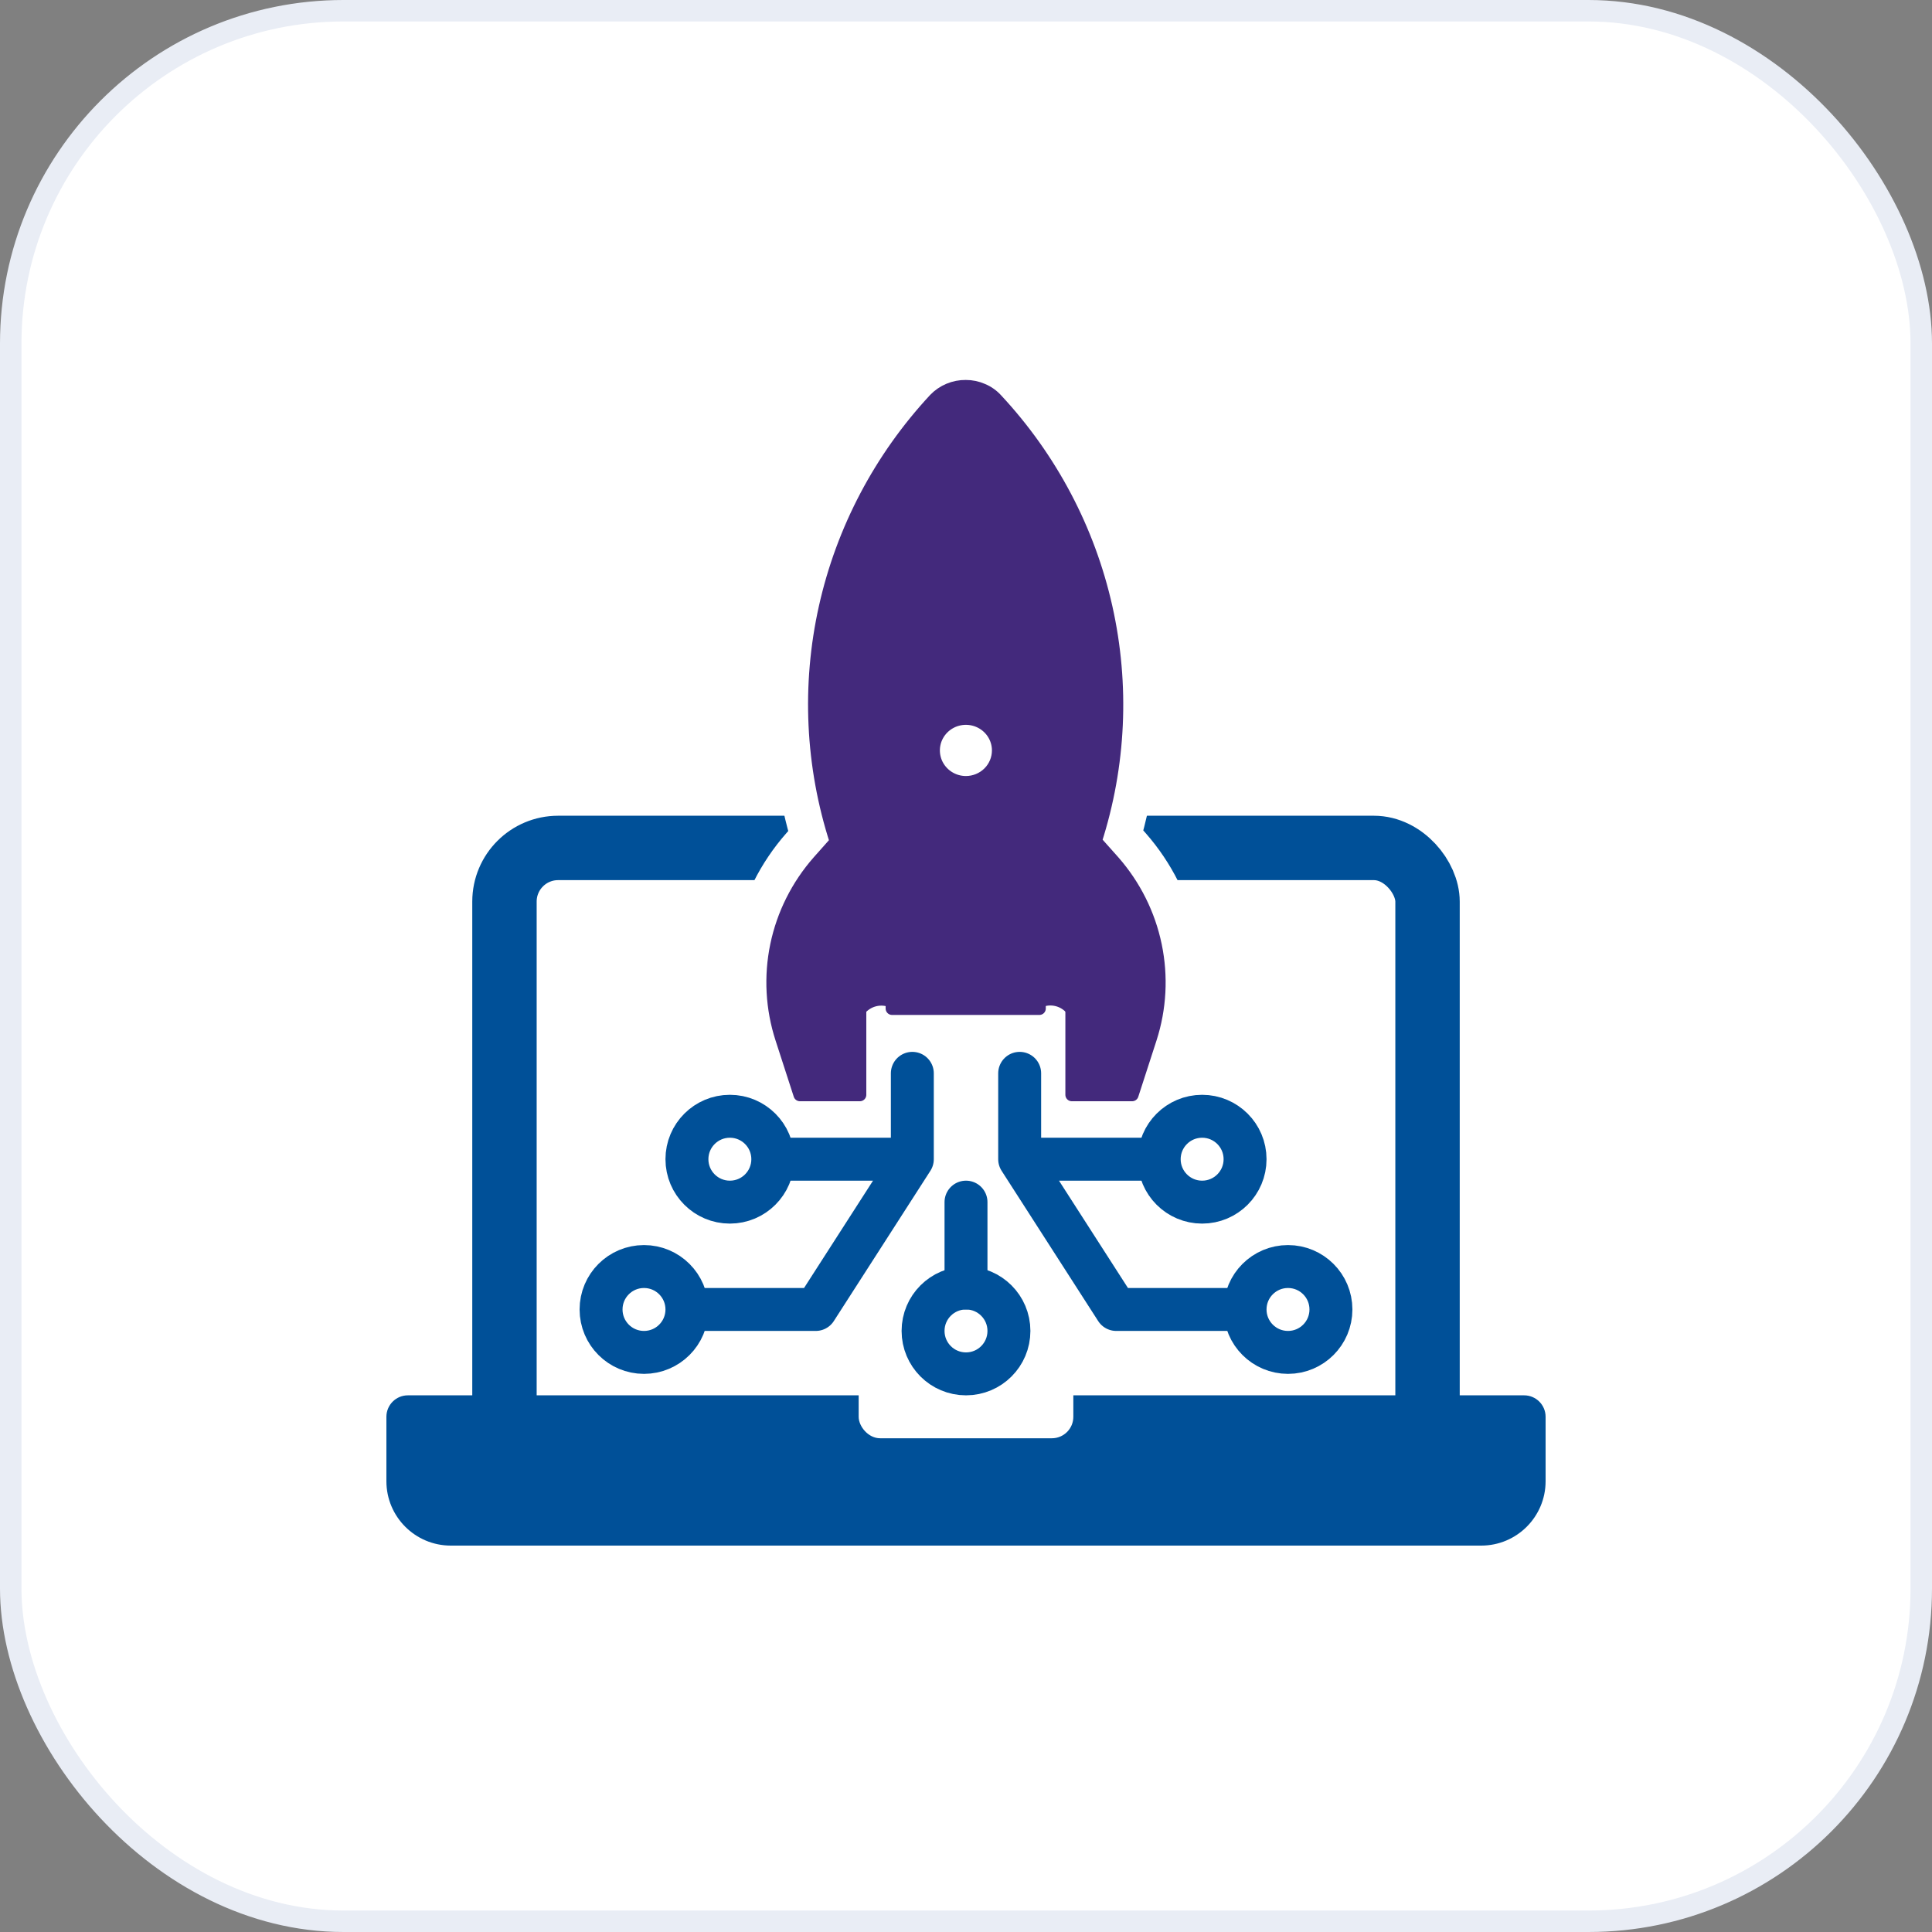
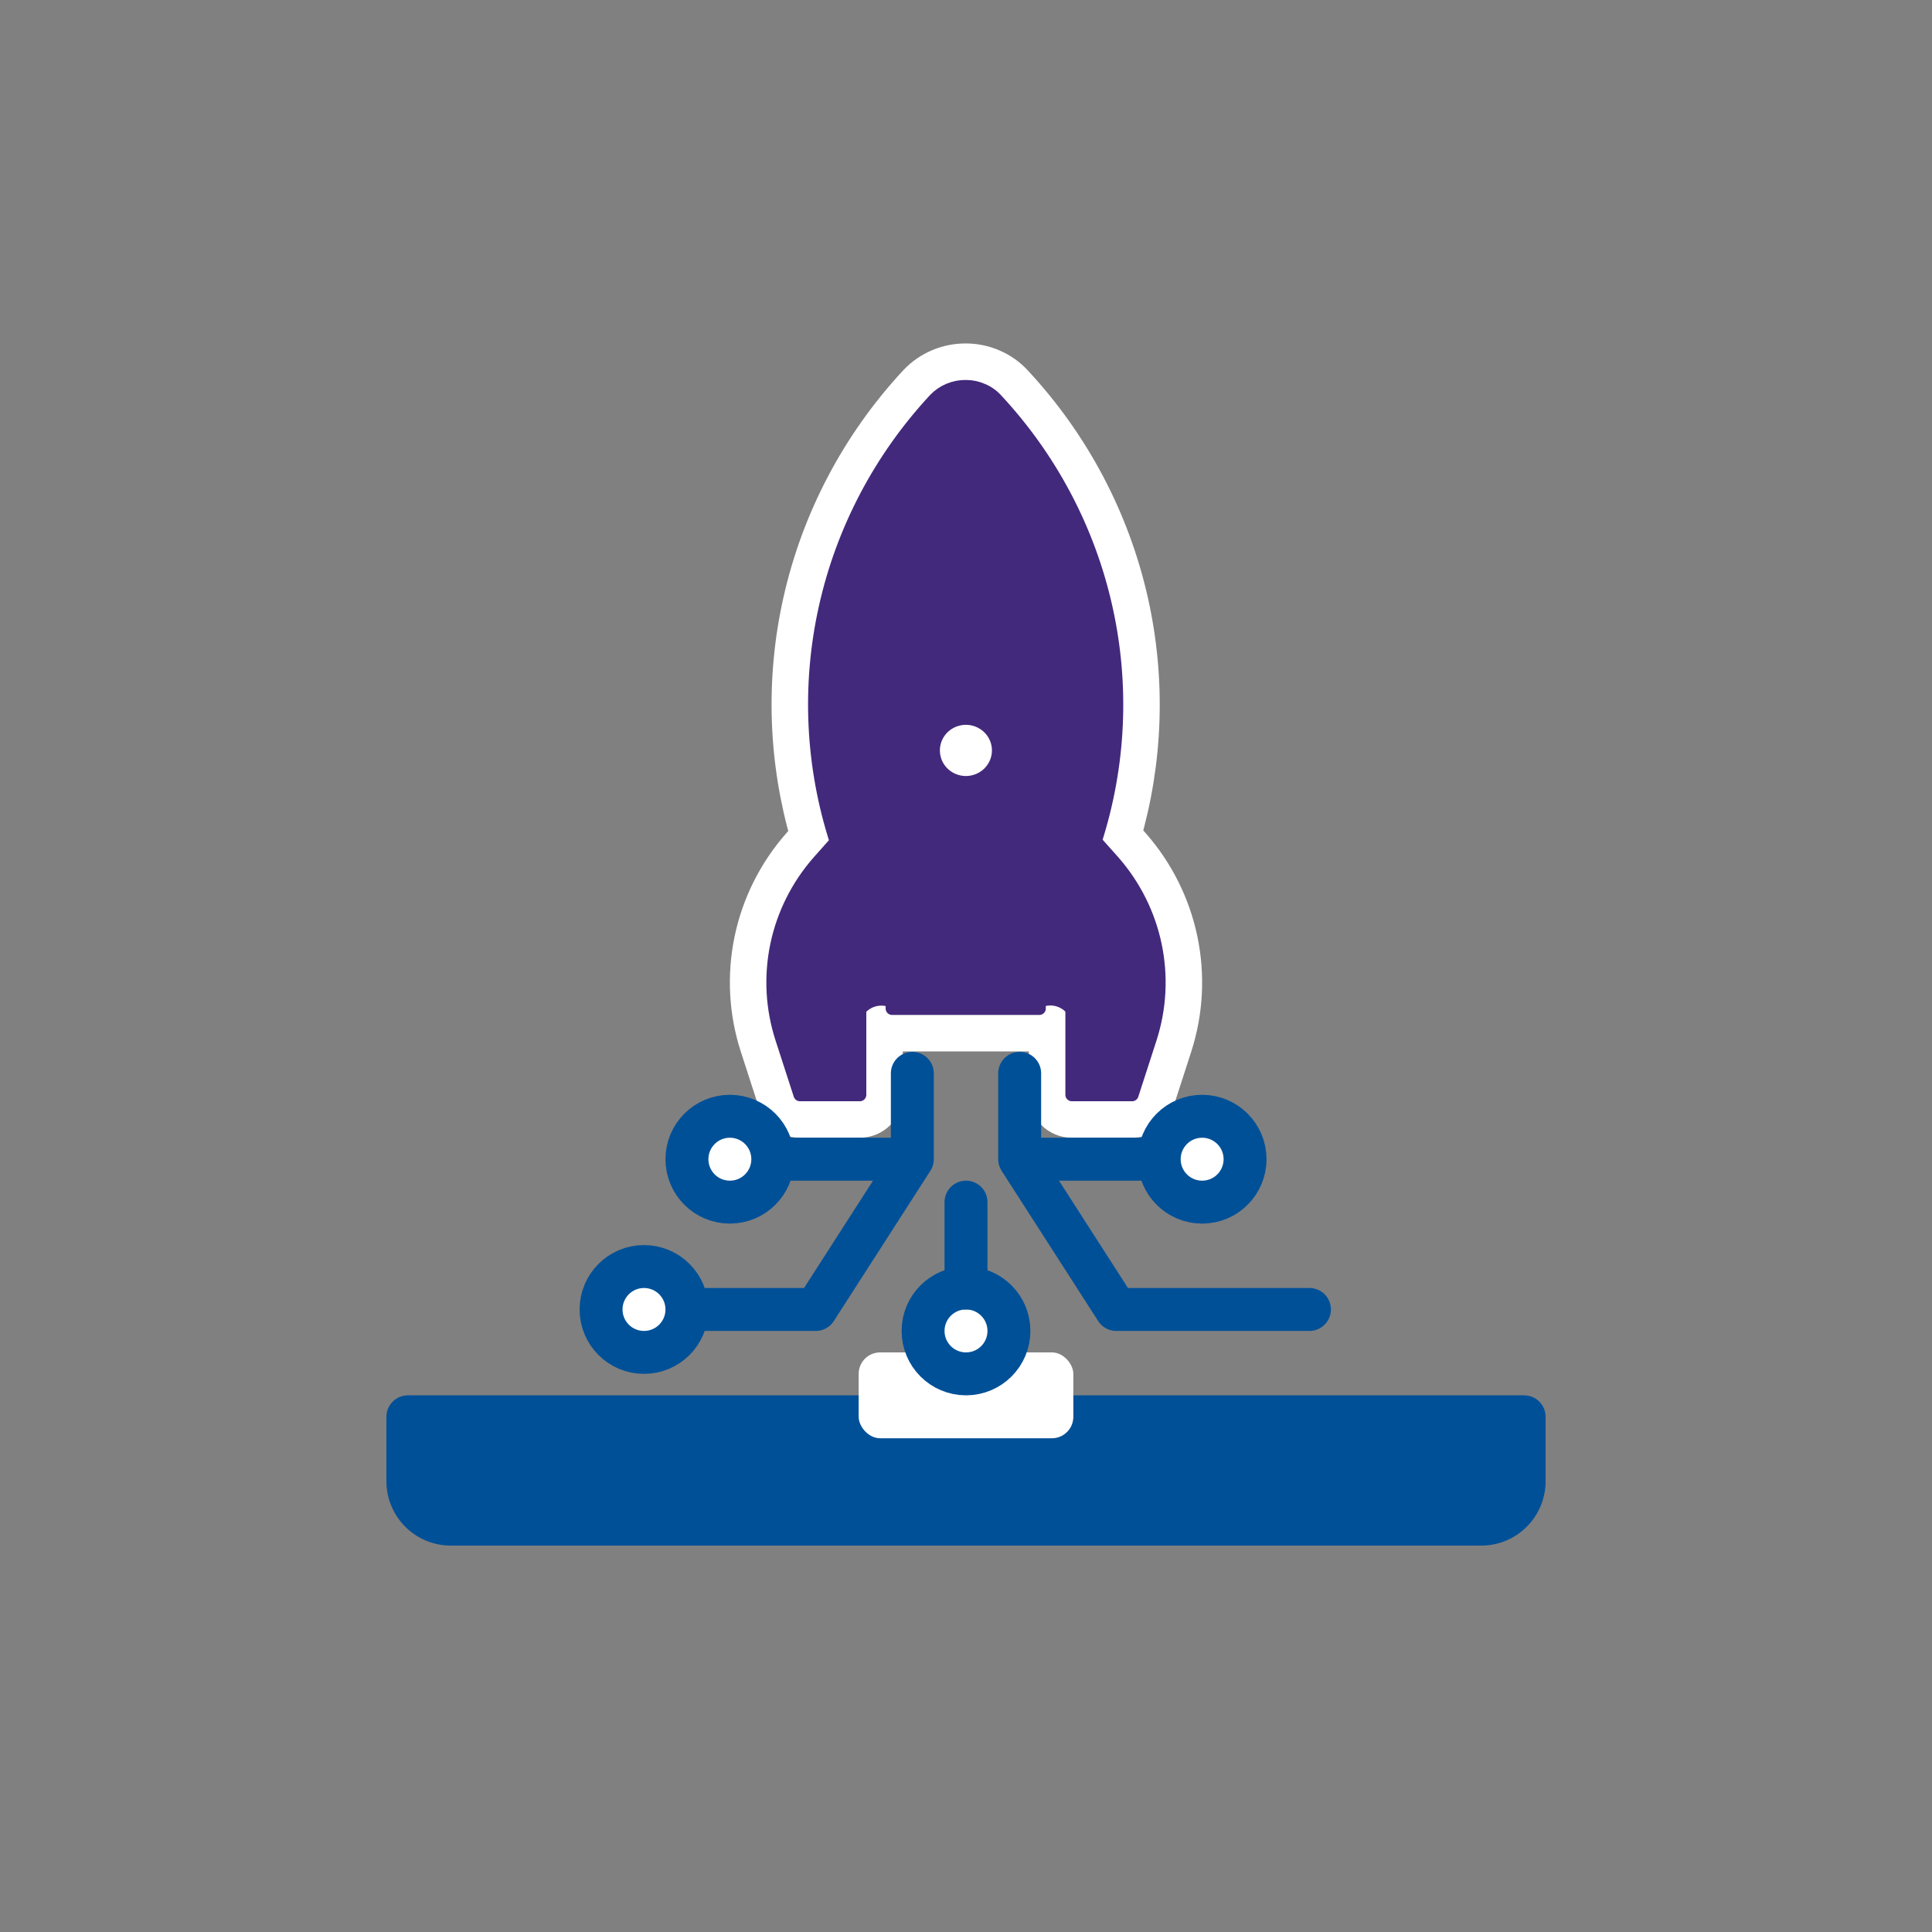
<svg xmlns="http://www.w3.org/2000/svg" width="90" height="90" viewBox="0 0 90 90" fill="none">
  <rect x="0" y="0" width="90" height="90" fill="#808080" stroke="none" />
-   <rect x="0.5" y="0.5" width="89" height="89" rx="15.5" fill="white" stroke="#E9EDF5" />
-   <rect x="23.5" y="39.5" width="43" height="31" rx="2.5" fill="white" stroke="#005098" stroke-width="3" />
  <path d="M37.381 39.474L37.378 39.478C36.285 40.72 35.534 42.221 35.198 43.835C34.863 45.45 34.954 47.122 35.464 48.691C35.464 48.691 35.464 48.691 35.464 48.691L36.311 51.308C36.445 51.721 36.829 52 37.263 52H40.056C40.608 52 41.056 51.552 41.056 51V47.846C41.203 47.932 41.374 47.98 41.556 47.98H48.417C48.604 47.98 48.779 47.929 48.929 47.839V51C48.929 51.552 49.377 52 49.929 52H52.74C53.174 52 53.558 51.721 53.692 51.308L54.539 48.691L54.539 48.69C55.046 47.121 55.137 45.45 54.801 43.836C54.466 42.223 53.717 40.723 52.626 39.479L52.626 39.479L52.621 39.473L52.148 38.943C53.183 35.41 53.305 31.675 52.5 28.078C51.653 24.296 49.811 20.803 47.16 17.951C46.884 17.645 46.544 17.405 46.166 17.244C45.796 17.082 45.395 16.999 44.992 17C44.59 16.997 44.191 17.075 43.821 17.23C43.447 17.387 43.11 17.617 42.829 17.909L42.818 17.921C40.158 20.781 38.311 24.285 37.465 28.079C36.66 31.685 36.788 35.429 37.83 38.969L37.381 39.474ZM44.995 35.45C44.891 35.45 44.79 35.419 44.706 35.363L44.155 36.198L44.706 35.363C44.621 35.308 44.557 35.23 44.52 35.141C44.483 35.053 44.474 34.957 44.492 34.864C44.511 34.771 44.558 34.684 44.628 34.614C44.699 34.544 44.791 34.495 44.893 34.475C44.995 34.455 45.101 34.465 45.196 34.504C45.291 34.543 45.37 34.608 45.425 34.689C45.48 34.77 45.508 34.863 45.508 34.957C45.508 35.084 45.457 35.207 45.362 35.301C45.267 35.395 45.136 35.45 44.995 35.45Z" fill="#43297C" stroke="white" stroke-width="2" stroke-linejoin="round" />
  <path d="M38.129 40.138C37.15 41.252 36.477 42.595 36.177 44.039C35.877 45.483 35.959 46.979 36.415 48.382L37.263 51H40.056V44.874H41.556V46.98H48.417V44.874H49.929V51H52.74L53.588 48.382C54.042 46.978 54.122 45.483 53.822 44.04C53.522 42.596 52.851 41.253 51.874 40.138L51.027 39.188C52.161 35.664 52.333 31.907 51.524 28.296C50.716 24.686 48.956 21.35 46.422 18.626C46.242 18.426 46.02 18.267 45.77 18.163C45.524 18.054 45.258 17.999 44.989 18C44.72 17.997 44.454 18.049 44.206 18.153C43.959 18.257 43.735 18.409 43.55 18.602C41.011 21.332 39.248 24.677 38.441 28.296C37.633 31.916 37.81 35.681 38.952 39.212L38.129 40.138ZM44.995 36.45C44.696 36.45 44.404 36.362 44.155 36.198C43.907 36.034 43.713 35.801 43.598 35.529C43.484 35.256 43.454 34.956 43.512 34.666C43.57 34.377 43.715 34.111 43.926 33.902C44.138 33.693 44.407 33.551 44.7 33.494C44.994 33.436 45.298 33.466 45.574 33.579C45.85 33.692 46.087 33.883 46.253 34.128C46.419 34.374 46.508 34.662 46.508 34.957C46.508 35.353 46.349 35.733 46.065 36.013C45.781 36.292 45.397 36.45 44.995 36.45ZM44.995 24.866C45.62 24.866 46.231 25.049 46.751 25.392C47.271 25.735 47.676 26.222 47.914 26.792C48.153 27.362 48.216 27.989 48.093 28.593C47.971 29.198 47.669 29.754 47.227 30.189C46.785 30.625 46.221 30.921 45.608 31.041C44.995 31.161 44.359 31.098 43.782 30.861C43.205 30.624 42.712 30.224 42.366 29.71C42.02 29.197 41.835 28.594 41.837 27.977C41.841 27.154 42.176 26.365 42.768 25.785C43.36 25.204 44.161 24.878 44.995 24.878V24.866ZM43.337 27.977C43.337 27.653 43.434 27.337 43.616 27.068C43.798 26.799 44.057 26.589 44.361 26.465C44.664 26.341 44.997 26.309 45.319 26.372C45.641 26.435 45.936 26.591 46.168 26.82C46.4 27.049 46.558 27.34 46.622 27.658C46.686 27.975 46.653 28.304 46.528 28.603C46.402 28.902 46.19 29.158 45.917 29.338C45.644 29.518 45.324 29.614 44.995 29.614C44.778 29.615 44.563 29.573 44.362 29.492C44.162 29.411 43.979 29.291 43.825 29.14C43.671 28.99 43.549 28.81 43.465 28.613C43.381 28.415 43.337 28.203 43.337 27.989V27.977Z" fill="#43297C" stroke="#43297C" stroke-width="0.6" stroke-linejoin="round" />
  <path d="M18 66C18 65.448 18.448 65 19 65H71C71.552 65 72 65.448 72 66V69C72 70.657 70.657 72 69 72H21C19.343 72 18 70.657 18 69V66Z" fill="#005098" />
  <rect x="40" y="63" width="10" height="4" rx="1" fill="white" />
  <path d="M47.5 50V54M47.5 54H55.999M47.5 54L51.999 61H60.999" stroke="#005098" stroke-width="2" stroke-linecap="round" stroke-linejoin="round" />
  <path d="M42.5 50V54M42.5 54H34.001M42.5 54L38.001 61H29.001" stroke="#005098" stroke-width="2" stroke-linecap="round" stroke-linejoin="round" />
  <path d="M58 54C58 55.105 57.105 56 56 56C54.895 56 54 55.105 54 54C54 52.895 54.895 52 56 52C57.105 52 58 52.895 58 54Z" fill="white" stroke="#005098" stroke-width="2" />
  <path d="M32 54C32 55.105 32.895 56 34 56C35.105 56 36 55.105 36 54C36 52.895 35.105 52 34 52C32.895 52 32 52.895 32 54Z" fill="white" stroke="#005098" stroke-width="2" />
  <path d="M43 62C43 63.105 43.895 64 45 64C46.105 64 47 63.105 47 62C47 60.895 46.105 60 45 60C43.895 60 43 60.895 43 62Z" fill="white" stroke="#005098" stroke-width="2" />
  <path d="M45 56L45 60" stroke="#005098" stroke-width="2" stroke-linecap="round" stroke-linejoin="round" />
-   <path d="M62 61C62 62.105 61.105 63 60 63C58.895 63 58 62.105 58 61C58 59.895 58.895 59 60 59C61.105 59 62 59.895 62 61Z" fill="white" stroke="#005098" stroke-width="2" />
  <path d="M28 61C28 62.105 28.895 63 30 63C31.105 63 32 62.105 32 61C32 59.895 31.105 59 30 59C28.895 59 28 59.895 28 61Z" fill="white" stroke="#005098" stroke-width="2" />
</svg>